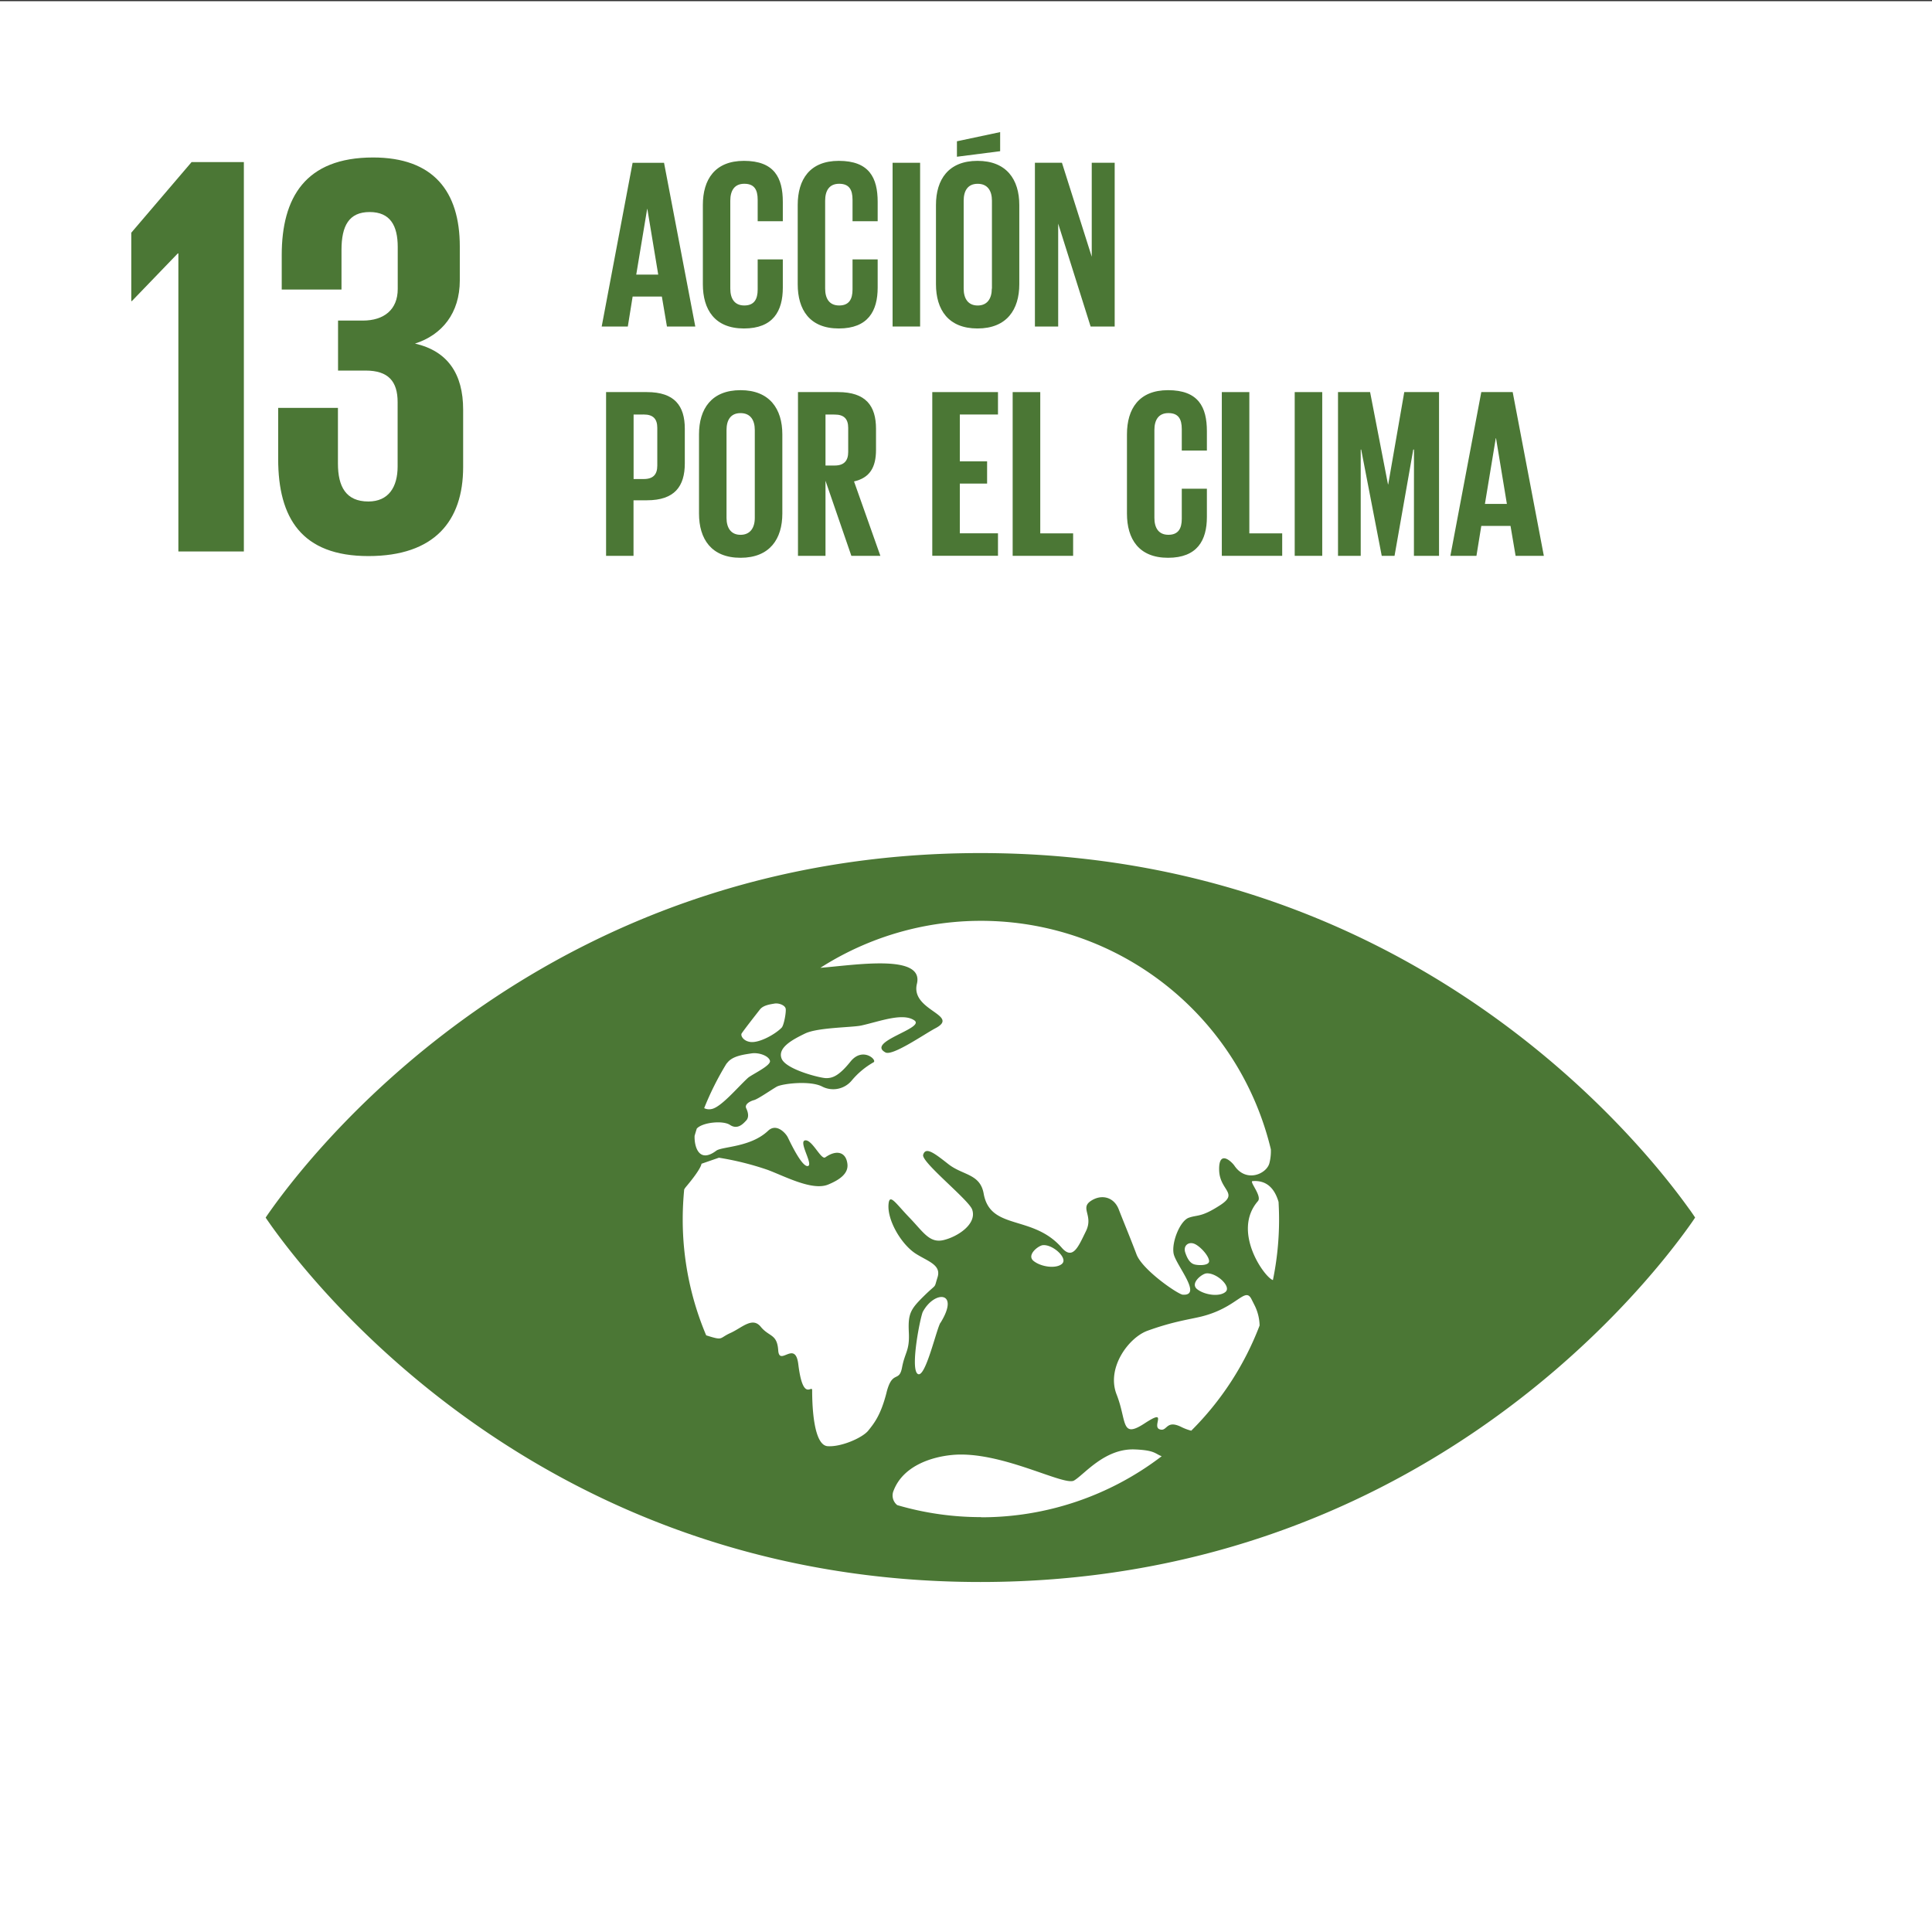
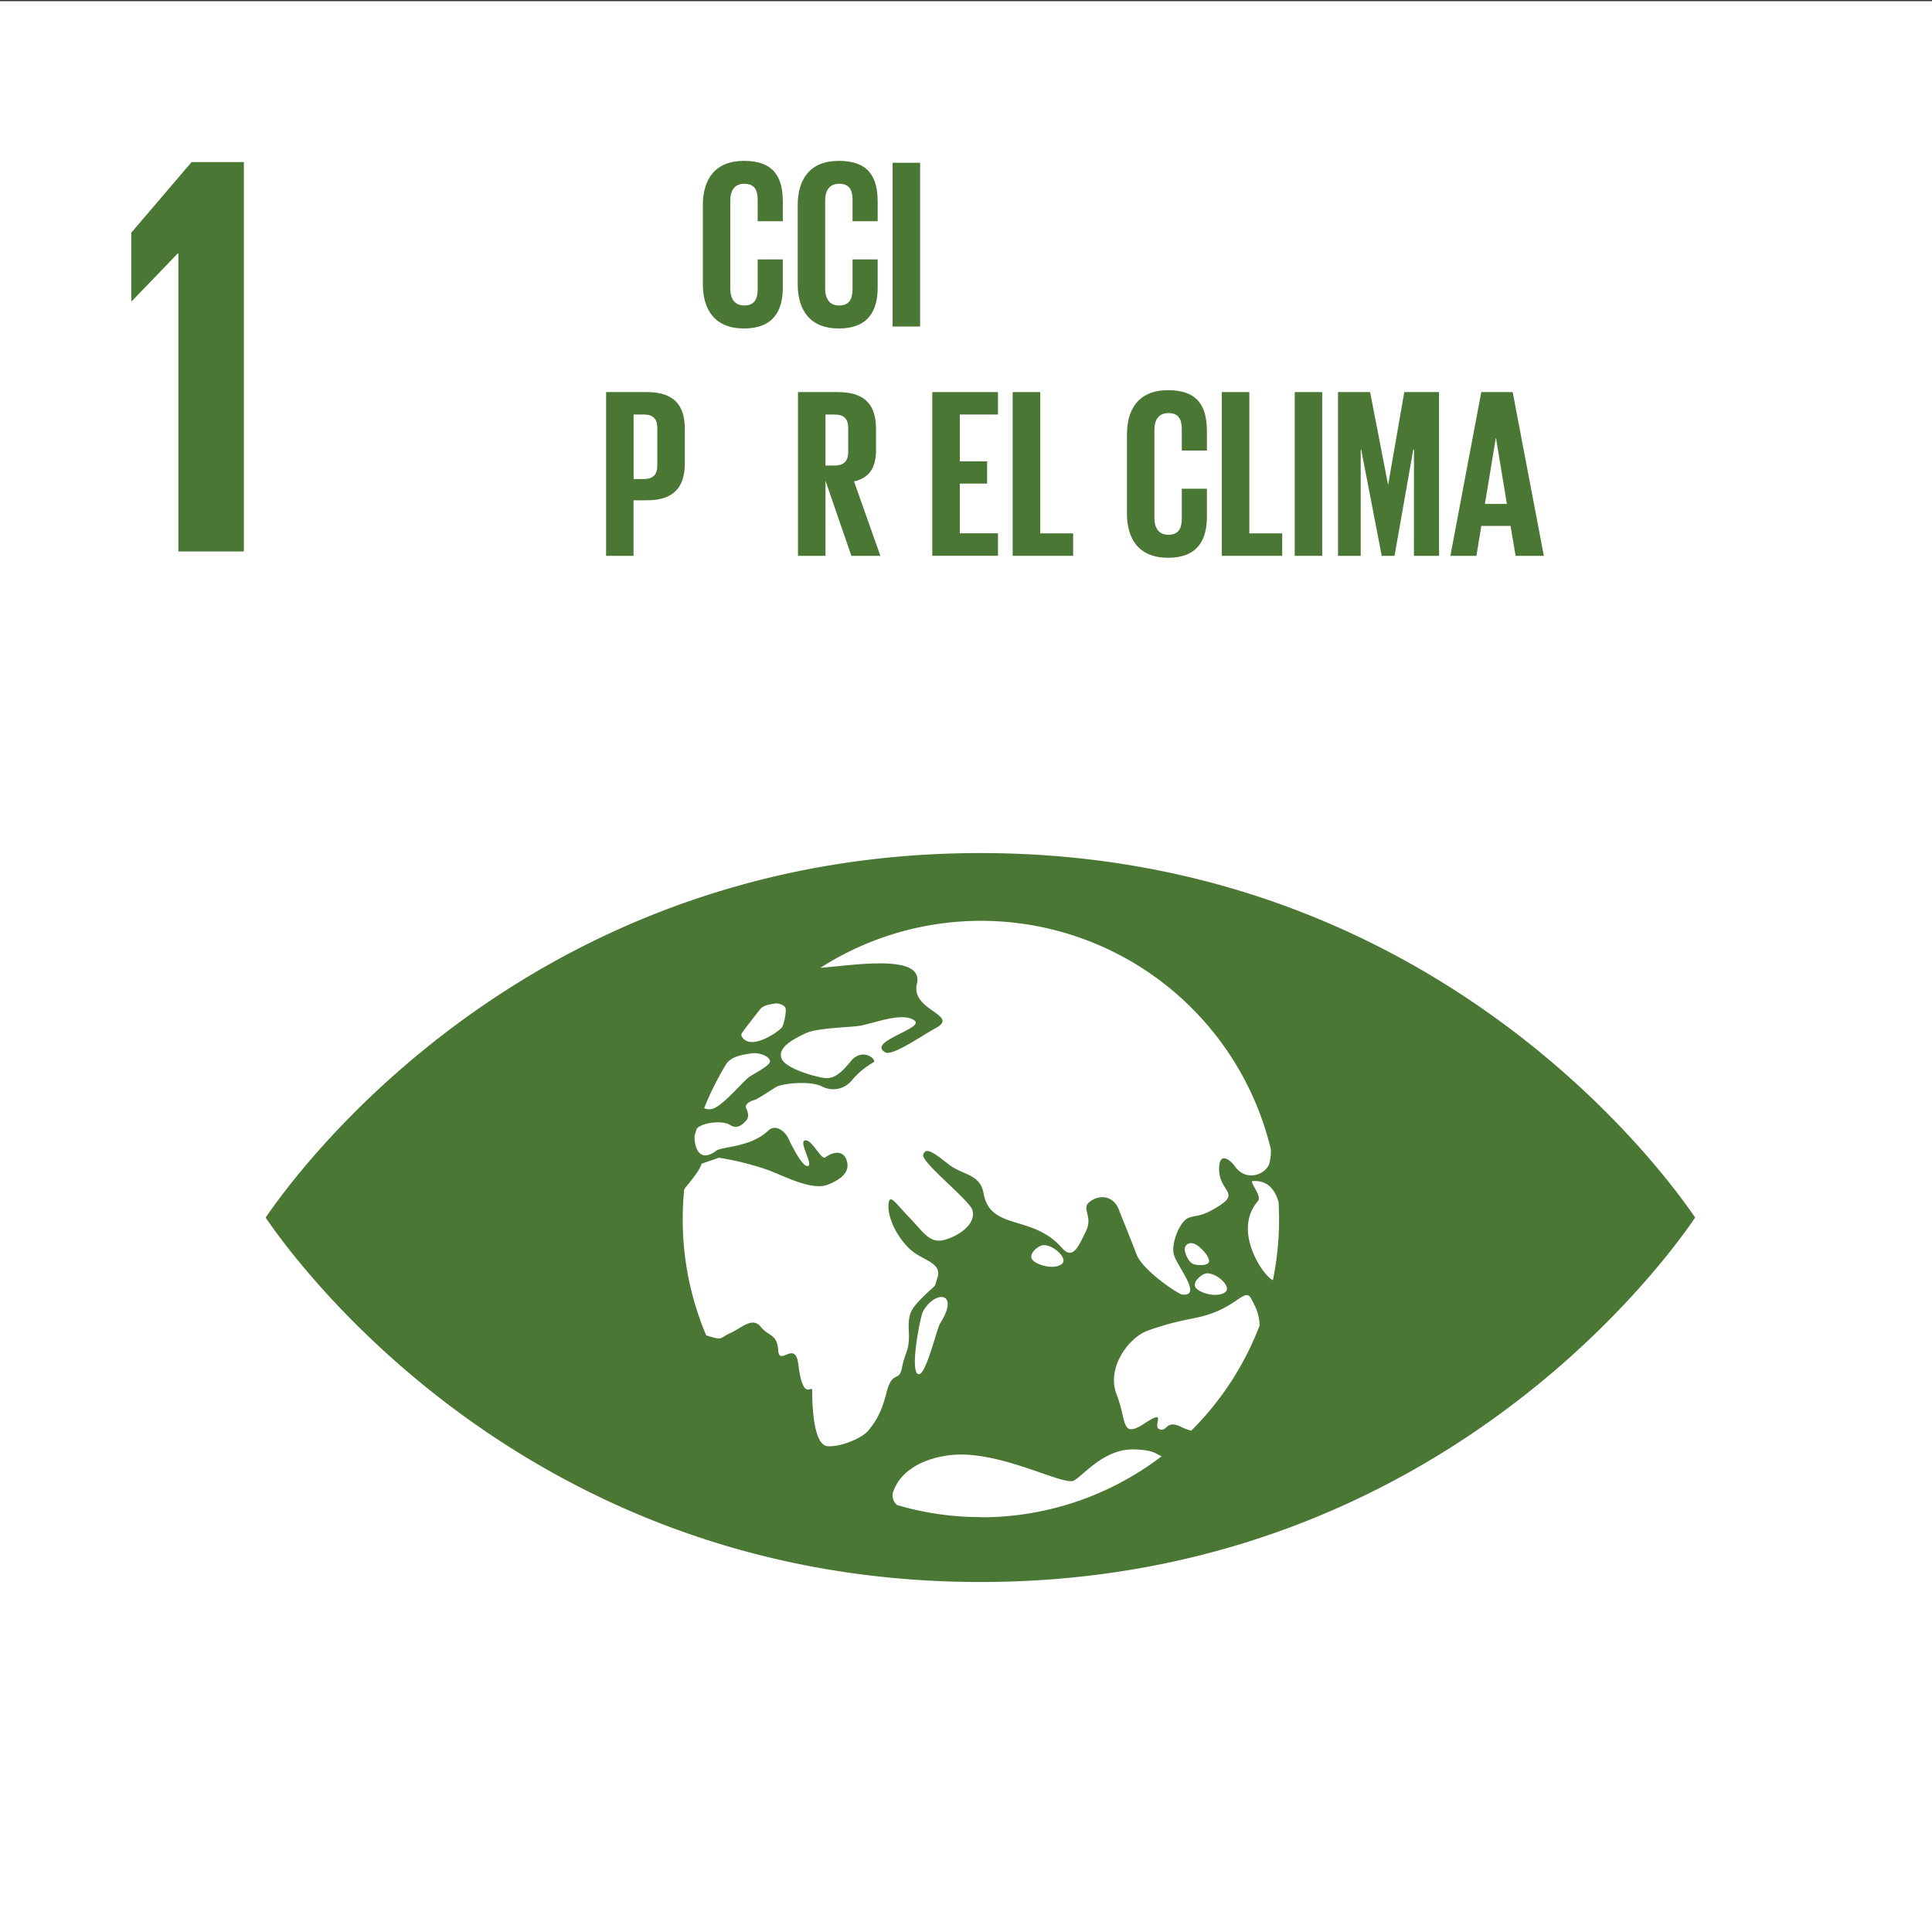
<svg xmlns="http://www.w3.org/2000/svg" id="Capa_1" data-name="Capa 1" viewBox="0 0 722.46 722.51">
  <rect x="0" y="0" width="722.46" height="722.51" fill="#333333" stroke="none" />
  <title>ico</title>
  <rect y="0.44" width="722.46" height="722.51" fill="#fff" />
  <path d="M631.82,452.32C612.78,425.62,526.68,319,366.63,319S120.48,425.62,101.42,452.32c-.81,1.14-1.51,2.13-2.08,3,.57.86,1.27,1.84,2.08,3C120.48,485,206.56,591.58,366.63,591.58S612.78,485,631.82,458.29c.83-1.16,1.51-2.14,2.06-3-.55-.84-1.23-1.83-2.06-3M277.35,386.43c1.44-2.12,6.23-8.16,6.81-8.93,1.24-1.58,3.68-1.91,5.4-2.21s4,.63,4.24,1.9-.66,6.24-1.5,7.09c-2.34,2.44-8.45,5.88-11.82,5.34-2.61-.4-3.63-2.42-3.13-3.19m-5.72,11.37c.25-.3.48-.55.58-.67,2-2.3,6-2.79,8.79-3.22s6.47.92,6.92,2.77-7,5.2-8.31,6.46c-3.85,3.55-9.88,10.77-13.41,11.55a4.24,4.24,0,0,1-2.88-.3,110.32,110.32,0,0,1,8.31-16.59m59.9,122.89c-2.16,8.52-4.7,11.6-6.85,14.28s-10.14,6.19-15.2,5.82-5.78-13.91-5.78-20.87c0-2.41-3.41,4.72-5.18-9.76-1.14-9.28-7.09,1-7.51-5.22s-3.39-4.95-6.53-8.8-7,.37-11.33,2.32-2.55,2.94-8.7,1c-.16,0-.24-.1-.39-.15a111.2,111.2,0,0,1-8.76-43.4c0-3.76.2-7.46.55-11.12a6.06,6.06,0,0,1,.69-1c5.9-7,5.77-8.61,5.77-8.61l6.52-2.26a108.55,108.55,0,0,1,18.27,4.56c6.46,2.42,16.64,7.9,22.56,5.49,4.28-1.76,7.63-4.1,7.23-7.67-.49-4.47-4-5.53-8.27-2.52-1.57,1.11-4.92-6.74-7.55-6.34s3.25,9.22,1,9.6-6.72-9.21-7.49-10.76-4.22-5.39-7.34-2.45c-6.57,6.25-17.25,5.86-19.4,7.47-6.52,4.89-8.25-1.61-8.1-5.56.26-.9.53-1.82.82-2.71,2.13-2.35,9.78-3.13,12.4-1.38,2.89,1.93,5-.49,6.09-1.66s.74-3,0-4.53,1.44-2.69,2.93-3.09,6.47-3.87,8.45-5,12.32-2.41,16.94-.1A9,9,0,0,0,318.54,404a29.72,29.72,0,0,1,8.08-6.74c1.62-.76-4-6-8.58-.29s-7,6.19-9.12,6.19-15-3.21-16.63-7.28,4-7.1,8.78-9.41,17.75-2.23,21.07-3c6.76-1.49,15.4-4.88,19.75-1.92s-18.17,8-10.78,12c2.63,1.45,14.53-6.84,18.61-9,9.59-5-9.3-6.58-6.85-16.64,2.77-11.36-23.17-7-36.1-6a111.47,111.47,0,0,1,168.46,67.87,18.1,18.1,0,0,1-.54,5.16c-1,4-8.63,7.48-13.06,1-1.12-1.63-5.91-6.15-5.74,1.58s7.51,8.52.38,13.15-8.43,3.52-11.72,4.69-6.47,9.13-5.69,13.38,11,15.88,3.42,15.4c-1.77-.13-15.09-9.23-17.29-15.08-2.32-6.16-4.85-12.19-6.65-16.84s-6.52-5.81-10.51-3.08,1.11,5.42-1.74,11.23-4.89,11-9.07,6.19c-10.89-12.47-26.7-6.32-29.18-20.2-1.34-7.52-7.82-6.8-13.23-11.06s-8.48-6.54-9.4-3.47c-.8,2.69,17.05,16.84,18.32,20.46,1.89,5.39-5.35,10.14-10.65,11.42s-7.6-3-12.8-8.39-7.46-9.26-7.82-5c-.52,6.14,4.93,15.15,10.22,18.51,4.51,2.86,9.57,4.16,8.11,8.79s0,2-5.08,7-6,6.64-5.66,13.58-1.45,7.37-2.54,13.16-3.59.78-5.78,9.27m119.61-44.46c3.75-.31,9.38,4.89,7.18,6.88s-7.81,1.25-10.63-.95,1.77-5.8,3.45-5.93m-4.74-3.43c-1.2-.45-2.26-1.59-3.17-4.33s1.39-4.3,3.64-3.19,5.26,4.57,5.26,6.39-4.5,1.61-5.73,1.13m-49.21-.19c-2.2,2-7.84,1.24-10.66-1s1.78-5.8,3.46-5.93c3.75-.34,9.39,4.9,7.2,6.89m-45.54,22.14c-1.53,2.51-5.72,21.26-8.54,19.07s1.14-21.74,2-23.23c4.4-8.08,13.93-7.68,6.58,4.16m15.17,72.67a111.3,111.3,0,0,1-31.34-4.49,4.59,4.59,0,0,1-1.35-5.45c3.45-9,13.72-12.52,21.83-13.3,18.08-1.76,41.84,11.74,45.62,9.56S413,541.63,424.23,542c7.66.3,7.6,1.58,10.17,2.55a111,111,0,0,1-67.58,22.83M445.46,535a18.69,18.69,0,0,1-3.51-1.29c-6.08-3.1-5.35,1.85-8.34.76s3.37-8.06-5.62-2.19-6.53-.9-10.44-10.82,4.49-21.27,11.54-23.83c9.68-3.51,15.7-4.22,20.24-5.34,13.4-3.35,16.23-11.3,18.66-6.46.46.91.9,1.77,1.3,2.58a17.67,17.67,0,0,1,1.73,7.26A111.61,111.61,0,0,1,445.46,535M476,478.67c-3-.82-15.51-18.12-5.61-29.51,1.64-1.88-3.33-7.38-2-7.49,5.42-.42,8.3,2.94,9.72,7.78.11,2.13.19,4.29.19,6.46A112.28,112.28,0,0,1,476,478.67" fill="#4b7735" />
  <polygon points="91.19 60.61 91.19 206.22 66.7 206.22 66.7 94.76 66.49 94.76 49.32 112.58 49.09 112.58 49.09 87.02 71.64 60.61 91.19 60.61" fill="#4b7735" />
-   <path d="M171.94,92.18v12.67c0,12.24-6.65,20.4-16.75,23.63,12.24,2.79,18,11.37,18,24.69v21.48c0,20.19-10.73,33.29-35.44,33.29-24.91,0-33.73-14.18-33.73-36.3V152.53h22.35v20.84c0,8.59,3,14.16,11.38,14.16,7.51,0,10.94-5.36,10.94-13.1V150.38c0-7.74-3.43-11.81-12-11.81H126.41V119.88h9.24c7.94,0,13.08-4.08,13.08-11.81V92.39c0-8-2.78-13.1-10.51-13.1S127.7,84.44,127.7,93.47v14.81H105.35V95.4c0-21.48,8.82-36.51,34.15-36.51,22.56,0,32.44,12.67,32.44,33.29" fill="#4b7735" />
-   <path d="M225,122.1l11.56-61.23h11.75L260,122.1H249.4l-1.9-11.2H236.57l-1.8,11.2Zm12.92-19.42h8.22l-4.07-24.56H242Z" fill="#4b7735" />
  <path d="M262.83,106.29V76.67c0-9.57,4.52-16.52,15.36-16.52,11.37,0,14.54,6.32,14.54,15.35v7.22h-9.4v-8c0-3.79-1.26-6-5-6s-5.24,2.62-5.24,6.32v32.87c0,3.7,1.53,6.32,5.24,6.32s5-2.35,5-6V97h9.4v10.56c0,8.76-3.62,15.27-14.54,15.27S262.83,115.78,262.83,106.29Z" fill="#4b7735" />
  <path d="M298.3,106.29V76.67c0-9.57,4.52-16.52,15.36-16.52,11.38,0,14.54,6.32,14.54,15.35v7.22h-9.4v-8c0-3.79-1.26-6-5-6s-5.24,2.62-5.24,6.32v32.87c0,3.7,1.53,6.32,5.24,6.32s5-2.35,5-6V97h9.4v10.56c0,8.76-3.62,15.27-14.54,15.27S298.3,115.78,298.3,106.29Z" fill="#4b7735" />
  <path d="M333.78,60.87h10.29V122.1H333.78Z" fill="#4b7735" />
-   <path d="M350,106.29V76.67c0-9.57,4.69-16.52,15.53-16.52s15.63,6.95,15.63,16.52v29.62c0,9.49-4.7,16.54-15.63,16.54S350,115.78,350,106.29ZM374,56.54l-16.16,2.07V52.83L374,49.4Zm-3.07,51.38V75.05c0-3.7-1.62-6.32-5.33-6.32s-5.24,2.62-5.24,6.32v32.87c0,3.7,1.63,6.32,5.24,6.32S370.88,111.62,370.88,107.92Z" fill="#4b7735" />
-   <path d="M395.7,83.62V122.1H387V60.87h10.11L408.25,96V60.87h8.58V122.1h-9Z" fill="#4b7735" />
  <path d="M226.64,146.62H241.9c10.39,0,14.18,5.15,14.18,13.73v12.91c0,8.59-3.79,13.82-14.18,13.82h-5v20.77H226.64Zm10.29,8.4v24.11h3.8c3.52,0,5.06-1.71,5.06-5V160c0-3.34-1.54-5-5.06-5Z" fill="#4b7735" />
-   <path d="M261.39,192.05V162.43c0-9.58,4.7-16.53,15.53-16.53s15.63,6.95,15.63,16.53v29.62c0,9.48-4.7,16.53-15.63,16.53S261.39,201.53,261.39,192.05Zm20.86,1.62V160.8c0-3.7-1.62-6.32-5.33-6.32s-5.24,2.62-5.24,6.32v32.87c0,3.7,1.63,6.32,5.24,6.32S282.25,197.37,282.25,193.67Z" fill="#4b7735" />
  <path d="M308.69,179.77v28.08H298.4V146.62h15c10.38,0,14.18,5.15,14.18,13.73v7.86c0,6.59-2.35,10.47-8.22,11.82l9.85,27.82H318.36Zm0-24.75v19.06h3.44c3.52,0,5.05-1.81,5.05-5.06v-9c0-3.34-1.53-5-5.05-5Z" fill="#4b7735" />
  <path d="M348.62,146.62h24.57V155H358.92v17.52h10.2v8.31h-10.2v18.6h14.27v8.4H348.62Z" fill="#4b7735" />
  <path d="M378.68,146.62H389v52.83h12.29v8.4H378.68Z" fill="#4b7735" />
  <path d="M421.42,192.05V162.43c0-9.58,4.51-16.53,15.35-16.53,11.38,0,14.54,6.32,14.54,15.35v7.22h-9.39v-8c0-3.79-1.27-6-5-6s-5.24,2.62-5.24,6.32v32.87c0,3.7,1.54,6.32,5.24,6.32s5-2.34,5-6V182.75h9.39v10.56c0,8.76-3.61,15.27-14.54,15.27S421.42,201.53,421.42,192.05Z" fill="#4b7735" />
  <path d="M456.89,146.62h10.29v52.83h12.29v8.4H456.89Z" fill="#4b7735" />
  <path d="M484.15,146.62h10.29v61.23H484.15Z" fill="#4b7735" />
  <path d="M528.75,168.12h-.27l-7,39.73h-4.79l-7.68-39.73h-.18v39.73h-8.49V146.62h12l6.69,34.5h.09l6-34.5h13v61.23h-9.39Z" fill="#4b7735" />
  <path d="M542.36,207.85l11.56-61.23h11.74l11.65,61.23H566.75l-1.9-11.19H553.92l-1.81,11.19Zm12.92-19.42h8.21l-4.06-24.56h-.09Z" fill="#4b7735" />
</svg>